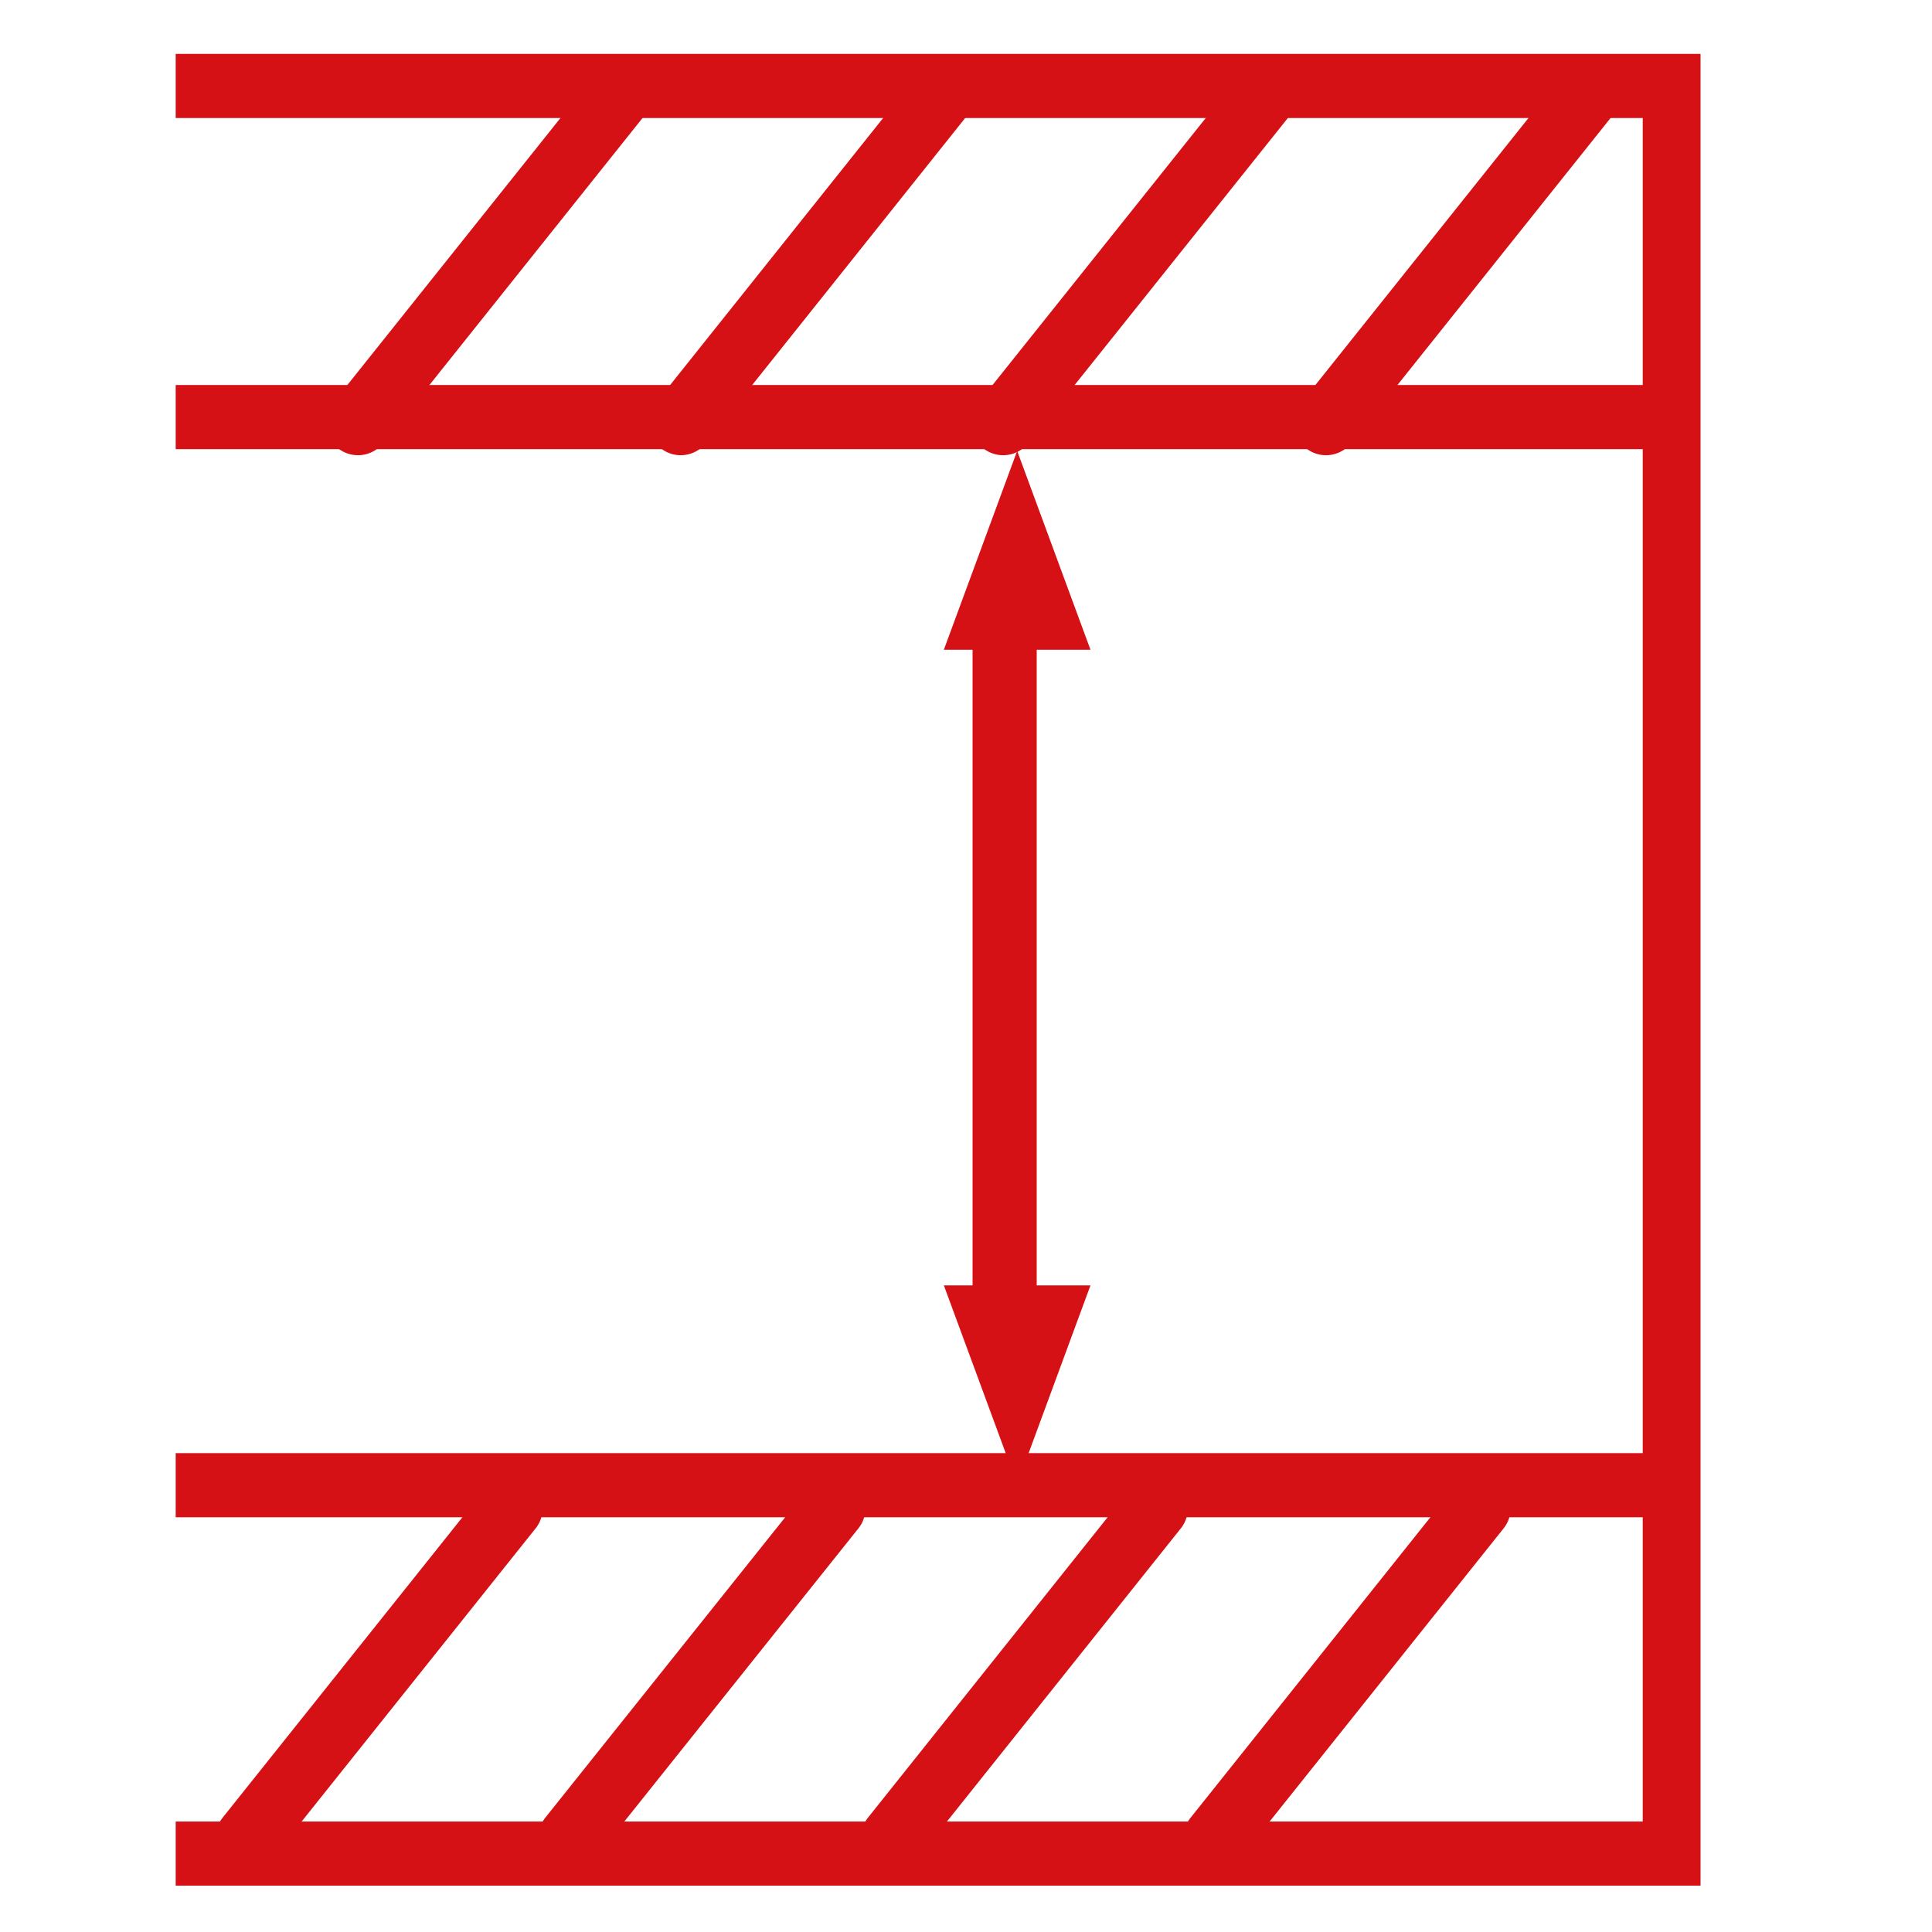
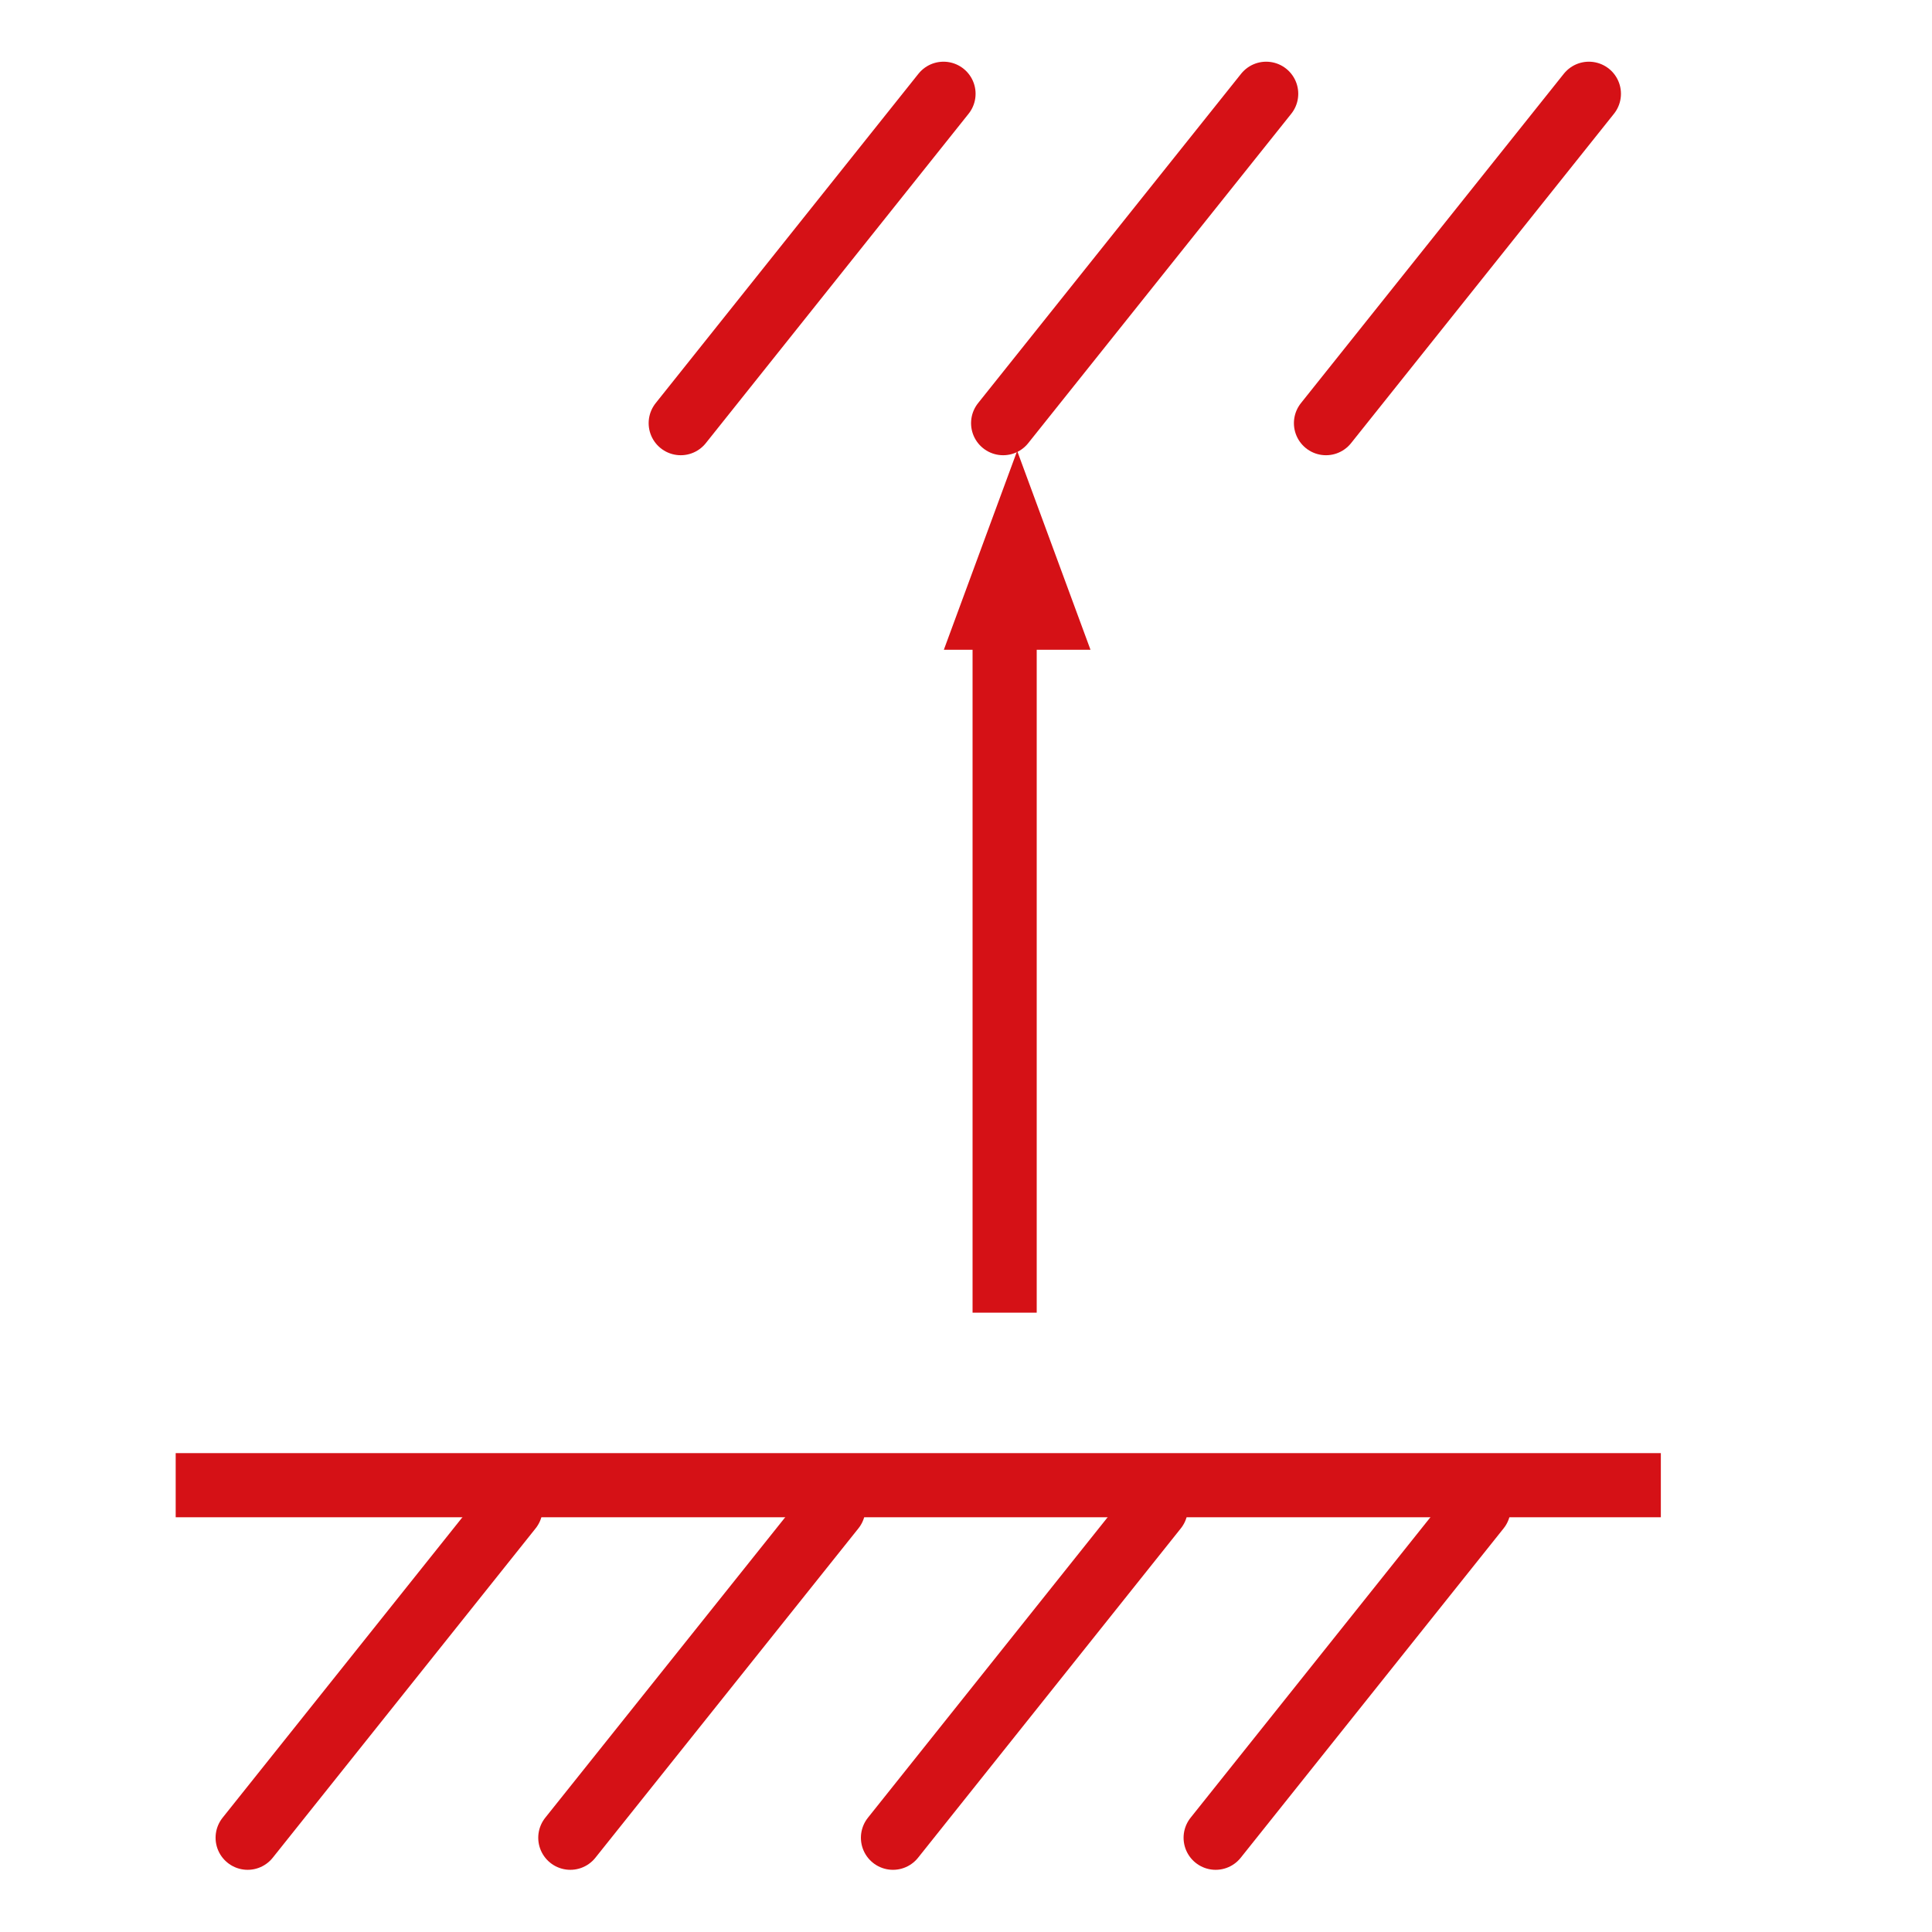
<svg xmlns="http://www.w3.org/2000/svg" xmlns:xlink="http://www.w3.org/1999/xlink" version="1.1" id="Camada_1" x="0px" y="0px" viewBox="0 0 512 512" style="enable-background:new 0 0 512 512;" xml:space="preserve">
  <style type="text/css">
	
		.st0{clip-path:url(#SVGID_00000154419132046061963470000003395330485681873310_);fill:none;stroke:#D51116;stroke-width:17;stroke-miterlimit:10;}
	
		.st1{clip-path:url(#SVGID_00000154419132046061963470000003395330485681873310_);fill:none;stroke:#D51116;stroke-width:17;stroke-linecap:round;stroke-miterlimit:10;}
	.st2{fill:none;stroke:#D51116;stroke-width:17;stroke-miterlimit:10;}
	.st3{fill:#D51116;}
</style>
  <g>
    <defs>
      <rect id="SVGID_1_" x="46.56" y="14" width="404.1" height="486" />
    </defs>
    <clipPath id="SVGID_00000131330458198427294290000012150715572253444240_">
      <use xlink:href="#SVGID_1_" style="overflow:visible;" />
    </clipPath>
-     <path style="clip-path:url(#SVGID_00000131330458198427294290000012150715572253444240_);fill:none;stroke:#D51116;stroke-width:17;stroke-miterlimit:10;" d="   M46.56,110.53h397.28 M46.56,22.78h397.28v468.45H46.56" />
-     <path style="clip-path:url(#SVGID_00000131330458198427294290000012150715572253444240_);fill:none;stroke:#D51116;stroke-width:17;stroke-linecap:round;stroke-miterlimit:10;" d="   M335.55,24.85l-69.71,87.29 M164.53,24.85l-69.67,87.29 M250.04,24.85l-69.64,87.29 M421.07,24.85l-69.67,87.29" />
+     <path style="clip-path:url(#SVGID_00000131330458198427294290000012150715572253444240_);fill:none;stroke:#D51116;stroke-width:17;stroke-linecap:round;stroke-miterlimit:10;" d="   M335.55,24.85l-69.71,87.29 M164.53,24.85M250.04,24.85l-69.64,87.29 M421.07,24.85l-69.67,87.29" />
    <line style="clip-path:url(#SVGID_00000131330458198427294290000012150715572253444240_);fill:none;stroke:#D51116;stroke-width:17;stroke-miterlimit:10;" x1="440.14" y1="393.59" x2="46.56" y2="393.59" />
    <path style="clip-path:url(#SVGID_00000131330458198427294290000012150715572253444240_);fill:none;stroke:#D51116;stroke-width:17;stroke-linecap:round;stroke-miterlimit:10;" d="   M151.14,487.02l69.71-87.29 M322.16,487.02l69.67-87.29 M236.65,487.02l69.64-87.29 M65.63,487.02l69.67-87.29" />
  </g>
  <line class="st2" x1="266.24" y1="164.82" x2="266.24" y2="347.87" />
  <polygon class="st3" points="250.13,172.19 269.56,119.49 288.99,172.19 " />
-   <polygon class="st3" points="288.99,340.63 269.56,393.33 250.13,340.63 " />
</svg>